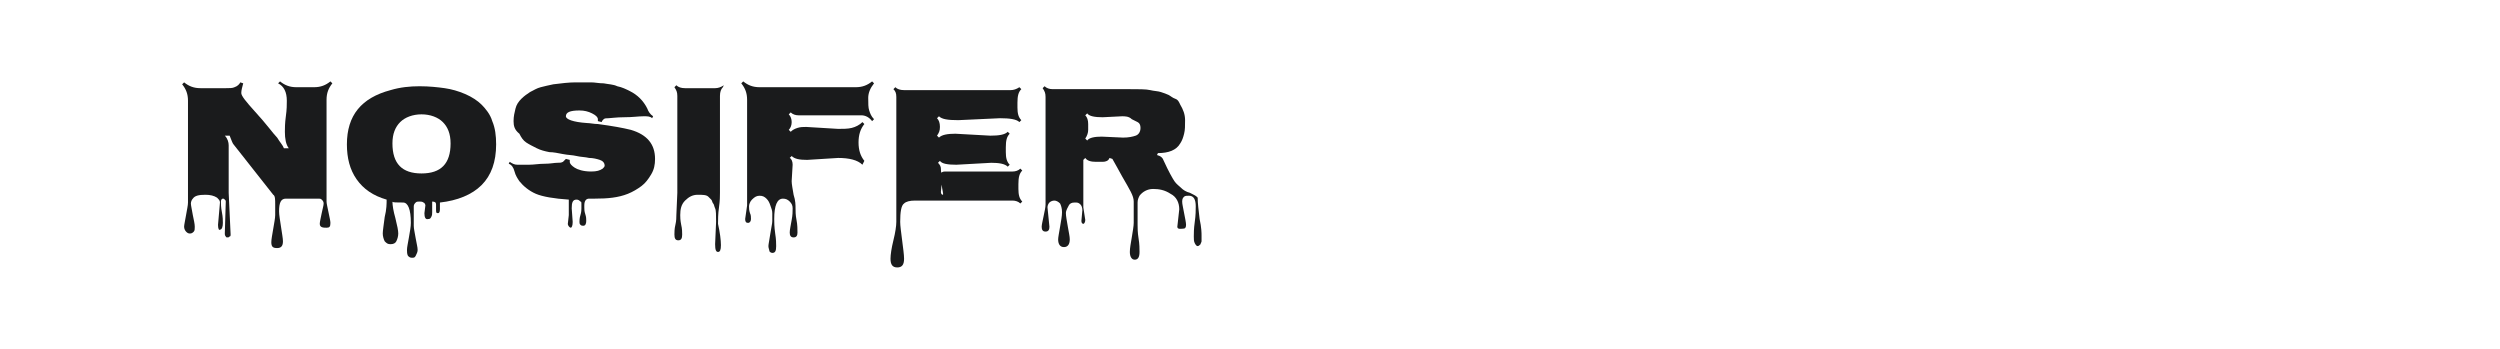
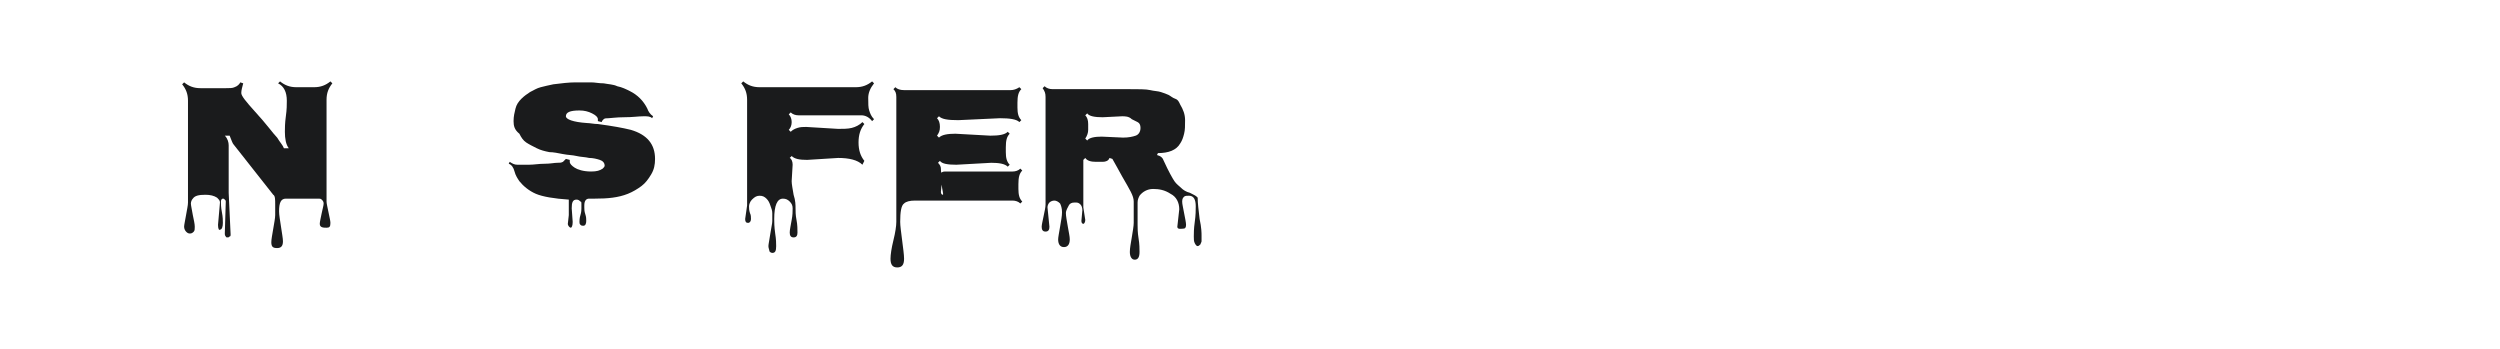
<svg xmlns="http://www.w3.org/2000/svg" version="1.1" id="图层_1" x="0px" y="0px" width="258px" height="36px" viewBox="0 0 258 36" style="enable-background:new 0 0 258 36;" xml:space="preserve">
  <style type="text/css">
	.st0{fill:#1A1B1C;}
</style>
  <g>
    <path class="st0" d="M22.5,23.2l0.2-2.3c0-0.2-0.1-0.3-0.3-0.5c-0.3-0.2-0.7-0.3-1.2-0.3c-0.7,0-1.1,0.1-1.3,0.4   c-0.1,0.1-0.2,0.3-0.2,0.5c0,0.2,0.1,0.6,0.2,1.2c0.1,0.5,0.2,0.9,0.2,1.2c0,0.2,0,0.4-0.1,0.5c-0.1,0.1-0.2,0.2-0.4,0.2   c-0.2,0-0.3-0.1-0.4-0.2S19,23.6,19,23.4c0-0.2,0.1-0.6,0.2-1.2c0.1-0.6,0.2-1,0.2-1.3l0-10.5c0-0.7-0.2-1.2-0.6-1.7L19,8.5   c0.5,0.4,1,0.6,1.7,0.6h2.6c0.4,0,0.7,0,0.9-0.1c0.3-0.1,0.5-0.3,0.6-0.5l0.3,0.1c-0.1,0.4-0.2,0.7-0.2,1c0,0.3,0.5,0.9,1.4,1.9   c1.2,1.3,1.9,2.3,2.3,2.7c0.3,0.5,0.6,0.8,0.7,1.1h0.5c-0.3-0.4-0.4-1-0.4-1.7c0-0.3,0-0.9,0.1-1.6c0.1-0.7,0.1-1.2,0.1-1.6   c0-0.9-0.3-1.5-0.9-1.8l0.2-0.2c0.5,0.4,1,0.6,1.7,0.6h1.8c0.7,0,1.2-0.2,1.7-0.6l0.2,0.2c-0.4,0.5-0.6,1-0.6,1.7l0,10.5   c0,0.2,0.1,0.6,0.2,1.1c0.1,0.5,0.2,0.9,0.2,1.1c0,0.4-0.1,0.5-0.4,0.5S33,23.5,33,23.1c0-0.2,0.1-0.6,0.2-1.1   c0.1-0.5,0.2-0.8,0.2-1s-0.1-0.3-0.2-0.4s-0.2-0.1-0.3-0.1h-3.4c-0.5,0-0.7,0.4-0.7,1.3c0,0.4,0.1,0.9,0.2,1.6s0.2,1.2,0.2,1.5   c0,0.5-0.2,0.7-0.6,0.7S28,25.5,28,25c0-0.3,0.1-0.8,0.2-1.4c0.1-0.6,0.2-1.1,0.2-1.4l0-1.1c0-0.5,0-0.9-0.2-1l-4.1-5.2   c-0.1-0.1-0.2-0.4-0.4-0.9l-0.5,0c0.3,0.3,0.4,0.7,0.4,1v4.9l0.2,4.3c0,0.1,0,0.2-0.1,0.2c-0.1,0.1-0.1,0.1-0.2,0.1s-0.2,0-0.2-0.1   c-0.1-0.1-0.1-0.2-0.1-0.3l0.1-3.3c0-0.1,0-0.1-0.1-0.2c-0.1-0.1-0.1-0.1-0.2-0.1c-0.1,0-0.2,0.1-0.2,0.3s0,0.6,0.1,1.1   c0.1,0.5,0.1,0.9,0.1,1.1c0,0.4-0.1,0.7-0.3,0.7C22.6,23.8,22.5,23.6,22.5,23.2z" />
-     <path class="st0" d="M43.8,22l0.1-0.8c0-0.1-0.1-0.3-0.2-0.3c-0.1-0.1-0.3-0.1-0.4-0.1c-0.2,0-0.3,0-0.4,0.1s-0.2,0.2-0.2,0.4v2   c0,0.3,0.1,0.7,0.2,1.3s0.2,0.9,0.2,1.2c0,0.2-0.1,0.4-0.2,0.6c-0.1,0.2-0.2,0.2-0.4,0.2c-0.2,0-0.3-0.1-0.4-0.2   c-0.1-0.2-0.1-0.4-0.1-0.6c0-0.3,0.1-0.7,0.2-1.3c0.1-0.6,0.2-1.1,0.2-1.5c0-1.4-0.3-2.1-0.8-2.1c-0.7,0-1.1,0-1.1-0.1v0   c0,0.4,0.1,1,0.3,1.7c0.2,0.8,0.3,1.3,0.3,1.6c0,0.3-0.1,0.6-0.2,0.8c-0.1,0.2-0.3,0.3-0.6,0.3s-0.4-0.1-0.6-0.3   c-0.1-0.2-0.2-0.5-0.2-0.8c0-0.3,0.1-0.9,0.2-1.7c0.2-0.8,0.2-1.4,0.2-1.8c-1.4-0.4-2.4-1.1-3.1-2.1c-0.7-1-1-2.2-1-3.6   c0-3,1.5-4.8,4.5-5.6c1-0.3,2-0.4,3-0.4s1.9,0.1,2.6,0.2c0.7,0.1,1.4,0.3,2.1,0.6c0.7,0.3,1.3,0.7,1.7,1.1s0.9,1,1.1,1.7   c0.3,0.7,0.4,1.5,0.4,2.4c0,1.8-0.5,3.2-1.5,4.2c-1,1-2.5,1.6-4.3,1.8c0,0,0,0.1,0,0.2l0,0.5c0,0.3-0.1,0.4-0.2,0.4   c-0.2,0-0.2-0.1-0.2-0.4l0-0.5c0-0.2-0.1-0.3-0.4-0.3c0,0.1,0,0.1,0,0.3l0,0.8c0,0.2,0,0.3-0.1,0.5c-0.1,0.2-0.2,0.2-0.3,0.2   C43.9,22.7,43.8,22.4,43.8,22z M40.5,14.8c0,2.1,1,3.1,3,3.1s3-1,3-3.1c0-1-0.3-1.7-0.8-2.2c-0.5-0.5-1.3-0.8-2.2-0.8   s-1.7,0.3-2.2,0.8C40.8,13.1,40.5,13.8,40.5,14.8z" />
    <path class="st0" d="M58.6,23.1l0.1-0.9v-1.6c-1.5-0.1-2.7-0.3-3.4-0.6s-1.3-0.8-1.7-1.3c-0.2-0.3-0.4-0.6-0.5-1s-0.3-0.7-0.6-0.8   l0.1-0.2c0.3,0.2,0.5,0.3,0.8,0.3c0.3,0,0.7,0,1.2,0c0.5,0,1-0.1,1.6-0.1c0.6,0,1-0.1,1.3-0.1c0.3,0,0.4,0,0.6-0.1   c0.1-0.1,0.2-0.2,0.3-0.3l0.4,0.1c0,0,0,0.1,0,0.2c0,0.2,0.2,0.4,0.5,0.6s0.9,0.4,1.7,0.4c0.6,0,0.9-0.1,1.2-0.3   c0.1-0.1,0.2-0.2,0.2-0.3c0-0.3-0.2-0.5-0.5-0.6s-0.7-0.2-1.1-0.2c-0.4-0.1-0.9-0.1-1.3-0.2s-0.9-0.1-1.4-0.2   c-0.5-0.1-1-0.2-1.4-0.2c-0.5-0.1-0.9-0.2-1.3-0.4s-0.8-0.4-1.1-0.6c-0.3-0.2-0.5-0.5-0.7-0.9C53.1,13.4,53,13,53,12.5   s0.1-0.9,0.2-1.3s0.3-0.7,0.6-1c0.3-0.3,0.6-0.5,0.9-0.7c0.4-0.2,0.7-0.4,1.1-0.5c0.4-0.1,0.8-0.2,1.3-0.3c0.8-0.1,1.6-0.2,2.3-0.2   c0.7,0,1.3,0,1.6,0c0.4,0,0.8,0.1,1.3,0.1c0.5,0.1,1,0.1,1.4,0.3C64.2,9,64.6,9.2,65,9.4c0.8,0.4,1.4,1,1.8,1.8   c0.1,0.3,0.3,0.6,0.6,0.8l-0.1,0.2c-0.2-0.2-0.5-0.2-0.8-0.2h-0.1c-0.5,0-1.1,0.1-2,0.1c-0.8,0-1.4,0.1-1.6,0.1   c-0.2,0-0.4,0-0.5,0.1c-0.1,0.1-0.2,0.2-0.2,0.3l-0.4-0.1c0-0.1,0-0.1,0-0.2c0-0.2-0.2-0.4-0.6-0.6c-0.4-0.2-0.8-0.3-1.3-0.3   c-1,0-1.4,0.2-1.4,0.6c0,0.3,0.7,0.6,2.2,0.7c0.3,0,0.7,0.1,1.1,0.1c1.5,0.2,2.6,0.4,3.4,0.6c1.7,0.5,2.5,1.5,2.5,3   c0,0.6-0.1,1.1-0.4,1.6c-0.3,0.5-0.6,0.9-1,1.2s-0.9,0.6-1.4,0.8c-1,0.4-2.1,0.5-3.4,0.5c-0.3,0-0.5,0-0.6,0   c-0.3,0-0.5,0.2-0.5,0.7v0.2c0,0.2,0,0.4,0.1,0.7c0.1,0.3,0.1,0.5,0.1,0.7c0,0.3-0.1,0.5-0.3,0.5c-0.1,0-0.2,0-0.3-0.1   c-0.1-0.1-0.1-0.2-0.1-0.3s0-0.4,0.1-0.7c0.1-0.3,0.1-0.6,0.1-0.7s0-0.3,0-0.3s0-0.1,0-0.2c0-0.1,0-0.2-0.1-0.2   c-0.1-0.1-0.2-0.2-0.4-0.2c-0.4,0-0.5,0.3-0.5,0.9l0.1,1.4c0,0.4-0.1,0.6-0.2,0.6S58.6,23.3,58.6,23.1z" />
-     <path class="st0" d="M73.8,25.2l0.1-2.3c0-0.7,0-1.2-0.1-1.4c-0.1-0.2-0.1-0.4-0.2-0.5c-0.1-0.1-0.1-0.3-0.2-0.4   c-0.1-0.1-0.2-0.2-0.3-0.3c-0.2-0.2-0.6-0.2-1.1-0.2s-0.9,0.2-1.3,0.6c-0.4,0.4-0.5,0.9-0.5,1.5c0,0.2,0,0.5,0.1,1   c0.1,0.4,0.1,0.8,0.1,1c0,0.4-0.1,0.6-0.4,0.6c-0.3,0-0.4-0.2-0.4-0.6c0-0.2,0-0.6,0.1-1c0.1-0.4,0.1-0.8,0.1-1l0.1-2.3V9.9   c0-0.4-0.1-0.6-0.3-0.9l0.2-0.2c0.2,0.2,0.5,0.3,0.9,0.3h3.1c0.3,0,0.6-0.1,0.9-0.3L74.6,9c-0.2,0.2-0.3,0.5-0.3,0.9v10   c0,0.3,0,0.8-0.1,1.5c-0.1,0.7-0.1,1.3-0.1,1.7h0c0.2,0.9,0.3,1.7,0.3,2.2c0,0.5-0.1,0.7-0.3,0.7C73.9,26,73.8,25.8,73.8,25.2z" />
    <path class="st0" d="M81.8,17l-0.1,1.7c0,0.3,0.1,0.8,0.2,1.4c0.2,0.6,0.2,1.1,0.2,1.4c0,0.3,0,0.7,0.1,1.2c0.1,0.5,0.1,1,0.1,1.3   c0,0.3-0.1,0.5-0.4,0.5s-0.4-0.2-0.4-0.5c0-0.3,0.1-0.7,0.2-1.3c0.1-0.5,0.1-0.9,0.1-1.2c0-0.3-0.1-0.5-0.3-0.7   c-0.2-0.2-0.4-0.3-0.7-0.3c-0.6,0-0.9,0.7-0.9,2.1c0,0.3,0,0.8,0.1,1.5c0.1,0.6,0.1,1.1,0.1,1.3c0,0.5-0.1,0.7-0.4,0.7   c-0.1,0-0.3-0.1-0.3-0.2s-0.1-0.3-0.1-0.5s0.1-0.6,0.2-1.3s0.2-1,0.2-1.3c0-0.3,0-0.5,0-0.8s-0.1-0.5-0.2-0.8s-0.2-0.5-0.4-0.7   c-0.2-0.2-0.4-0.3-0.7-0.3c-0.3,0-0.5,0.1-0.8,0.4c-0.2,0.2-0.3,0.5-0.3,0.7c0,0.2,0,0.4,0.1,0.7c0.1,0.2,0.1,0.4,0.1,0.6   c0,0.2-0.1,0.4-0.3,0.4s-0.3-0.1-0.3-0.4l0.2-1.4l0-10.9c0-0.7-0.2-1.2-0.6-1.7l0.2-0.2c0.5,0.4,1,0.6,1.7,0.6h9.9   c0.7,0,1.2-0.2,1.7-0.6l0.2,0.2c-0.4,0.5-0.6,1-0.6,1.5c0,0.6,0,1,0.1,1.3s0.2,0.6,0.5,0.9l-0.2,0.2c-0.3-0.4-0.7-0.6-1.1-0.6h-6.5   c-0.3,0-0.6-0.1-0.8-0.3l-0.2,0.2c0.2,0.2,0.3,0.5,0.3,0.8s-0.1,0.6-0.3,0.8l0.2,0.2c0.2-0.2,0.4-0.3,0.7-0.4   c0.3-0.1,0.6-0.1,0.9-0.1l3.3,0.2c0.5,0,1,0,1.4-0.1s0.8-0.3,1.1-0.6l0.2,0.2c-0.4,0.5-0.6,1.1-0.6,1.9c0,0.8,0.2,1.4,0.6,1.9   L89,17c-0.5-0.5-1.4-0.7-2.5-0.7l-3.2,0.2c-0.8,0-1.3-0.1-1.6-0.4l-0.2,0.2C81.7,16.4,81.8,16.7,81.8,17z" />
    <path class="st0" d="M97.2,19.2L97,18.1V18c0.1-0.2,0.3-0.3,0.5-0.3l7,0c0.3,0,0.6-0.1,0.8-0.3l0.2,0.2c-0.3,0.3-0.4,0.7-0.4,1.4   v0.5c0,0.6,0.1,1,0.4,1.3l-0.2,0.2c-0.2-0.2-0.5-0.3-0.8-0.3H94.4c-0.5,0-0.9,0.1-1.1,0.3c-0.3,0.2-0.4,0.9-0.4,1.9   c0,0.4,0.1,1.1,0.2,1.9c0.1,0.8,0.2,1.5,0.2,1.9c0,0.6-0.2,0.9-0.7,0.9c-0.5,0-0.7-0.3-0.7-0.9c0-0.4,0.1-1.1,0.3-1.9   c0.2-0.8,0.3-1.5,0.3-1.9l0-2.9v-10c0-0.4-0.1-0.6-0.3-0.8l0.2-0.2c0.2,0.2,0.5,0.3,0.9,0.3h11c0.3,0,0.6-0.1,0.9-0.3l0.2,0.2   c-0.3,0.3-0.4,0.7-0.4,1.4v0.5c0,0.6,0.1,1,0.4,1.3l-0.2,0.2c-0.3-0.3-1-0.4-2-0.4l-4.3,0.2c-1.1,0-1.7-0.1-2-0.4l-0.2,0.2   c0.2,0.2,0.3,0.5,0.3,0.9c0,0.4-0.1,0.6-0.3,0.9l0.2,0.2c0.3-0.3,0.9-0.4,1.7-0.4l3.6,0.2c0.9,0,1.5-0.1,1.8-0.4l0.2,0.2   c-0.3,0.3-0.4,0.7-0.4,1.4v0.5c0,0.6,0.1,1,0.4,1.3l-0.2,0.2c-0.3-0.3-0.9-0.4-1.7-0.4l-3.6,0.2c-0.9,0-1.5-0.1-1.7-0.4l-0.2,0.2   c0.2,0.2,0.3,0.4,0.3,0.6s0,0.4,0.1,0.5c0,0.1,0,0.3,0,0.5s0,0.3,0,0.4l-0.1,1c0,0.2,0.1,0.3,0.2,0.3S97.2,19.4,97.2,19.2z" />
    <path class="st0" d="M121.5,23.4l0.2-1.8c0-0.7-0.3-1.3-0.9-1.6c-0.6-0.4-1.2-0.5-1.8-0.5c-0.6,0-1.1,0.3-1.4,0.7   c-0.1,0.2-0.2,0.4-0.2,0.7l0,2.3c0,0.3,0,0.8,0.1,1.4c0.1,0.6,0.1,1.1,0.1,1.4c0,0.6-0.2,0.8-0.5,0.8c-0.3,0-0.5-0.3-0.5-0.8   c0-0.4,0.1-0.9,0.2-1.5s0.2-1.2,0.2-1.5c0-0.3,0-1.1,0-2.2c0-0.3-0.1-0.6-0.3-1c-0.2-0.4-0.5-0.9-0.9-1.6c-0.4-0.7-0.7-1.3-1-1.8   l-0.3-0.1c-0.1,0.3-0.4,0.4-0.7,0.4l-0.7,0c-0.5,0-0.9-0.1-1.1-0.4l-0.2,0.2c0,0.2,0,0.7,0,1.4l0,2.1c0,0.6,0,1.1,0,1.4l0.2,1.3   c0,0.2-0.1,0.4-0.2,0.4s-0.2-0.1-0.2-0.3l0.1-1.1c0-0.3-0.1-0.5-0.2-0.6c-0.2-0.2-0.3-0.2-0.6-0.2s-0.5,0.1-0.6,0.3   s-0.3,0.5-0.3,0.8c0,0.3,0.1,0.8,0.2,1.4c0.1,0.6,0.2,1,0.2,1.3c0,0.5-0.2,0.8-0.6,0.8s-0.6-0.3-0.6-0.8c0-0.2,0.1-0.7,0.2-1.3   c0.1-0.6,0.2-1.1,0.2-1.5c0-0.4-0.1-0.7-0.2-0.9c-0.2-0.2-0.4-0.3-0.6-0.3s-0.4,0.1-0.5,0.2c-0.1,0.1-0.2,0.3-0.2,0.5l0.2,2   c0,0.3-0.1,0.5-0.4,0.5c-0.3,0-0.4-0.2-0.4-0.5c0-0.2,0.1-0.6,0.2-1.1c0.1-0.5,0.2-0.9,0.2-1.2c0-0.3,0-4,0-11.1   c0-0.4-0.1-0.6-0.3-0.9l0.2-0.2c0.2,0.2,0.5,0.3,0.8,0.3h7.7c1.2,0,2,0,2.4,0.1c0.4,0.1,0.8,0.1,1.1,0.2s0.6,0.2,0.8,0.3   c0.2,0.1,0.4,0.3,0.7,0.4s0.4,0.4,0.5,0.6c0.3,0.5,0.5,1,0.5,1.6c0,0.6,0,1-0.1,1.4c-0.1,0.4-0.2,0.7-0.4,1c-0.4,0.7-1.2,1-2.3,1   l-0.1,0.2c0.4,0.1,0.6,0.3,0.7,0.6c0.5,1.1,0.9,1.8,1.1,2.1s0.5,0.5,0.7,0.7c0.2,0.2,0.5,0.4,0.9,0.5c0.4,0.2,0.6,0.3,0.7,0.4   c0.1,0.1,0.1,0.1,0.1,0.1c0,0.6,0.1,1.3,0.2,2.2c0.2,0.9,0.2,1.5,0.2,1.7c0,0.3,0,0.4,0,0.6c0,0.1-0.1,0.2-0.1,0.3   c-0.1,0.1-0.2,0.2-0.3,0.2c-0.1,0-0.2-0.1-0.3-0.3c-0.1-0.2-0.1-0.4-0.1-0.7c0-0.3,0-0.8,0.1-1.5s0.1-1.2,0.1-1.6   c0-0.7-0.2-1.1-0.7-1.1c-0.2,0-0.4,0-0.5,0.1s-0.2,0.2-0.2,0.5s0.1,0.6,0.2,1.2c0.1,0.5,0.2,1,0.2,1.2c0,0.3-0.1,0.4-0.3,0.4   S121.5,23.7,121.5,23.4z M115.8,12l-2,0.1c-0.8,0-1.4-0.1-1.6-0.4l-0.2,0.2c0.2,0.2,0.3,0.5,0.3,0.9v0.6c0,0.3-0.1,0.6-0.3,0.9   l0.2,0.2c0.2-0.3,0.8-0.4,1.5-0.4l2.2,0.1c0.6,0,1-0.1,1.3-0.2c0.3-0.1,0.5-0.4,0.5-0.8c0-0.3-0.1-0.5-0.3-0.6   c-0.2-0.1-0.4-0.2-0.6-0.3C116.5,12,116.1,12,115.8,12z" />
  </g>
</svg>